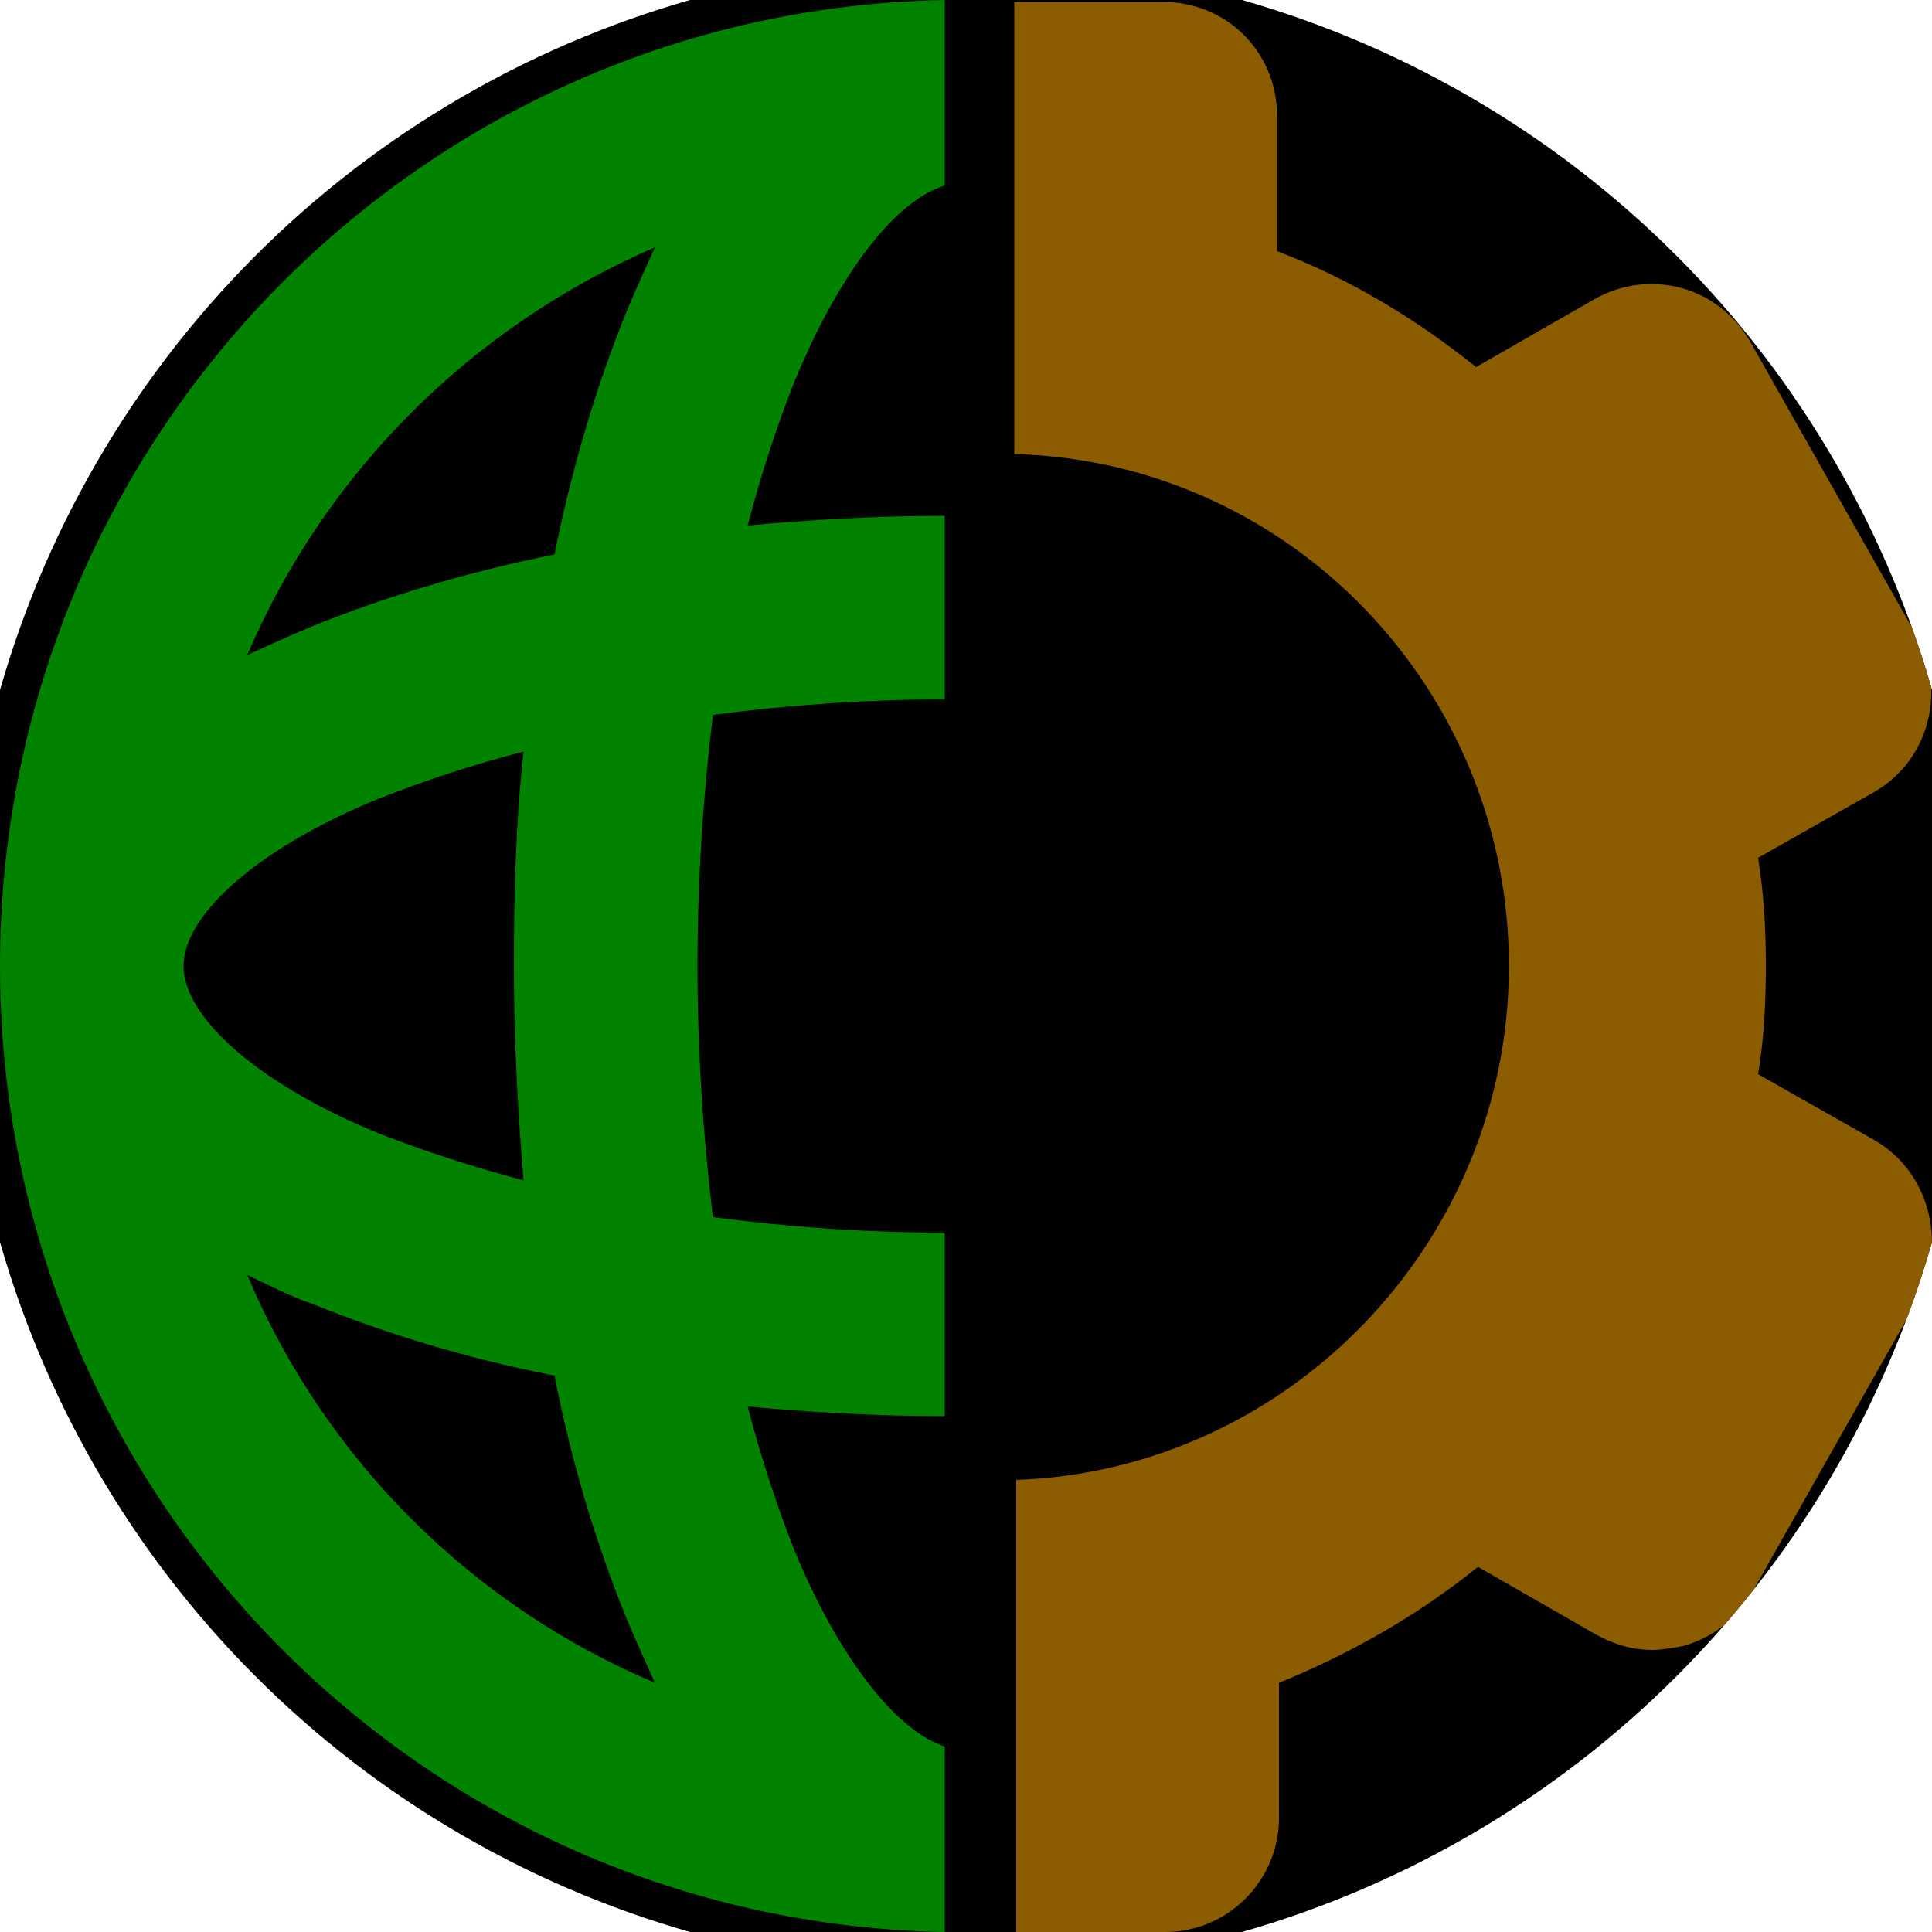
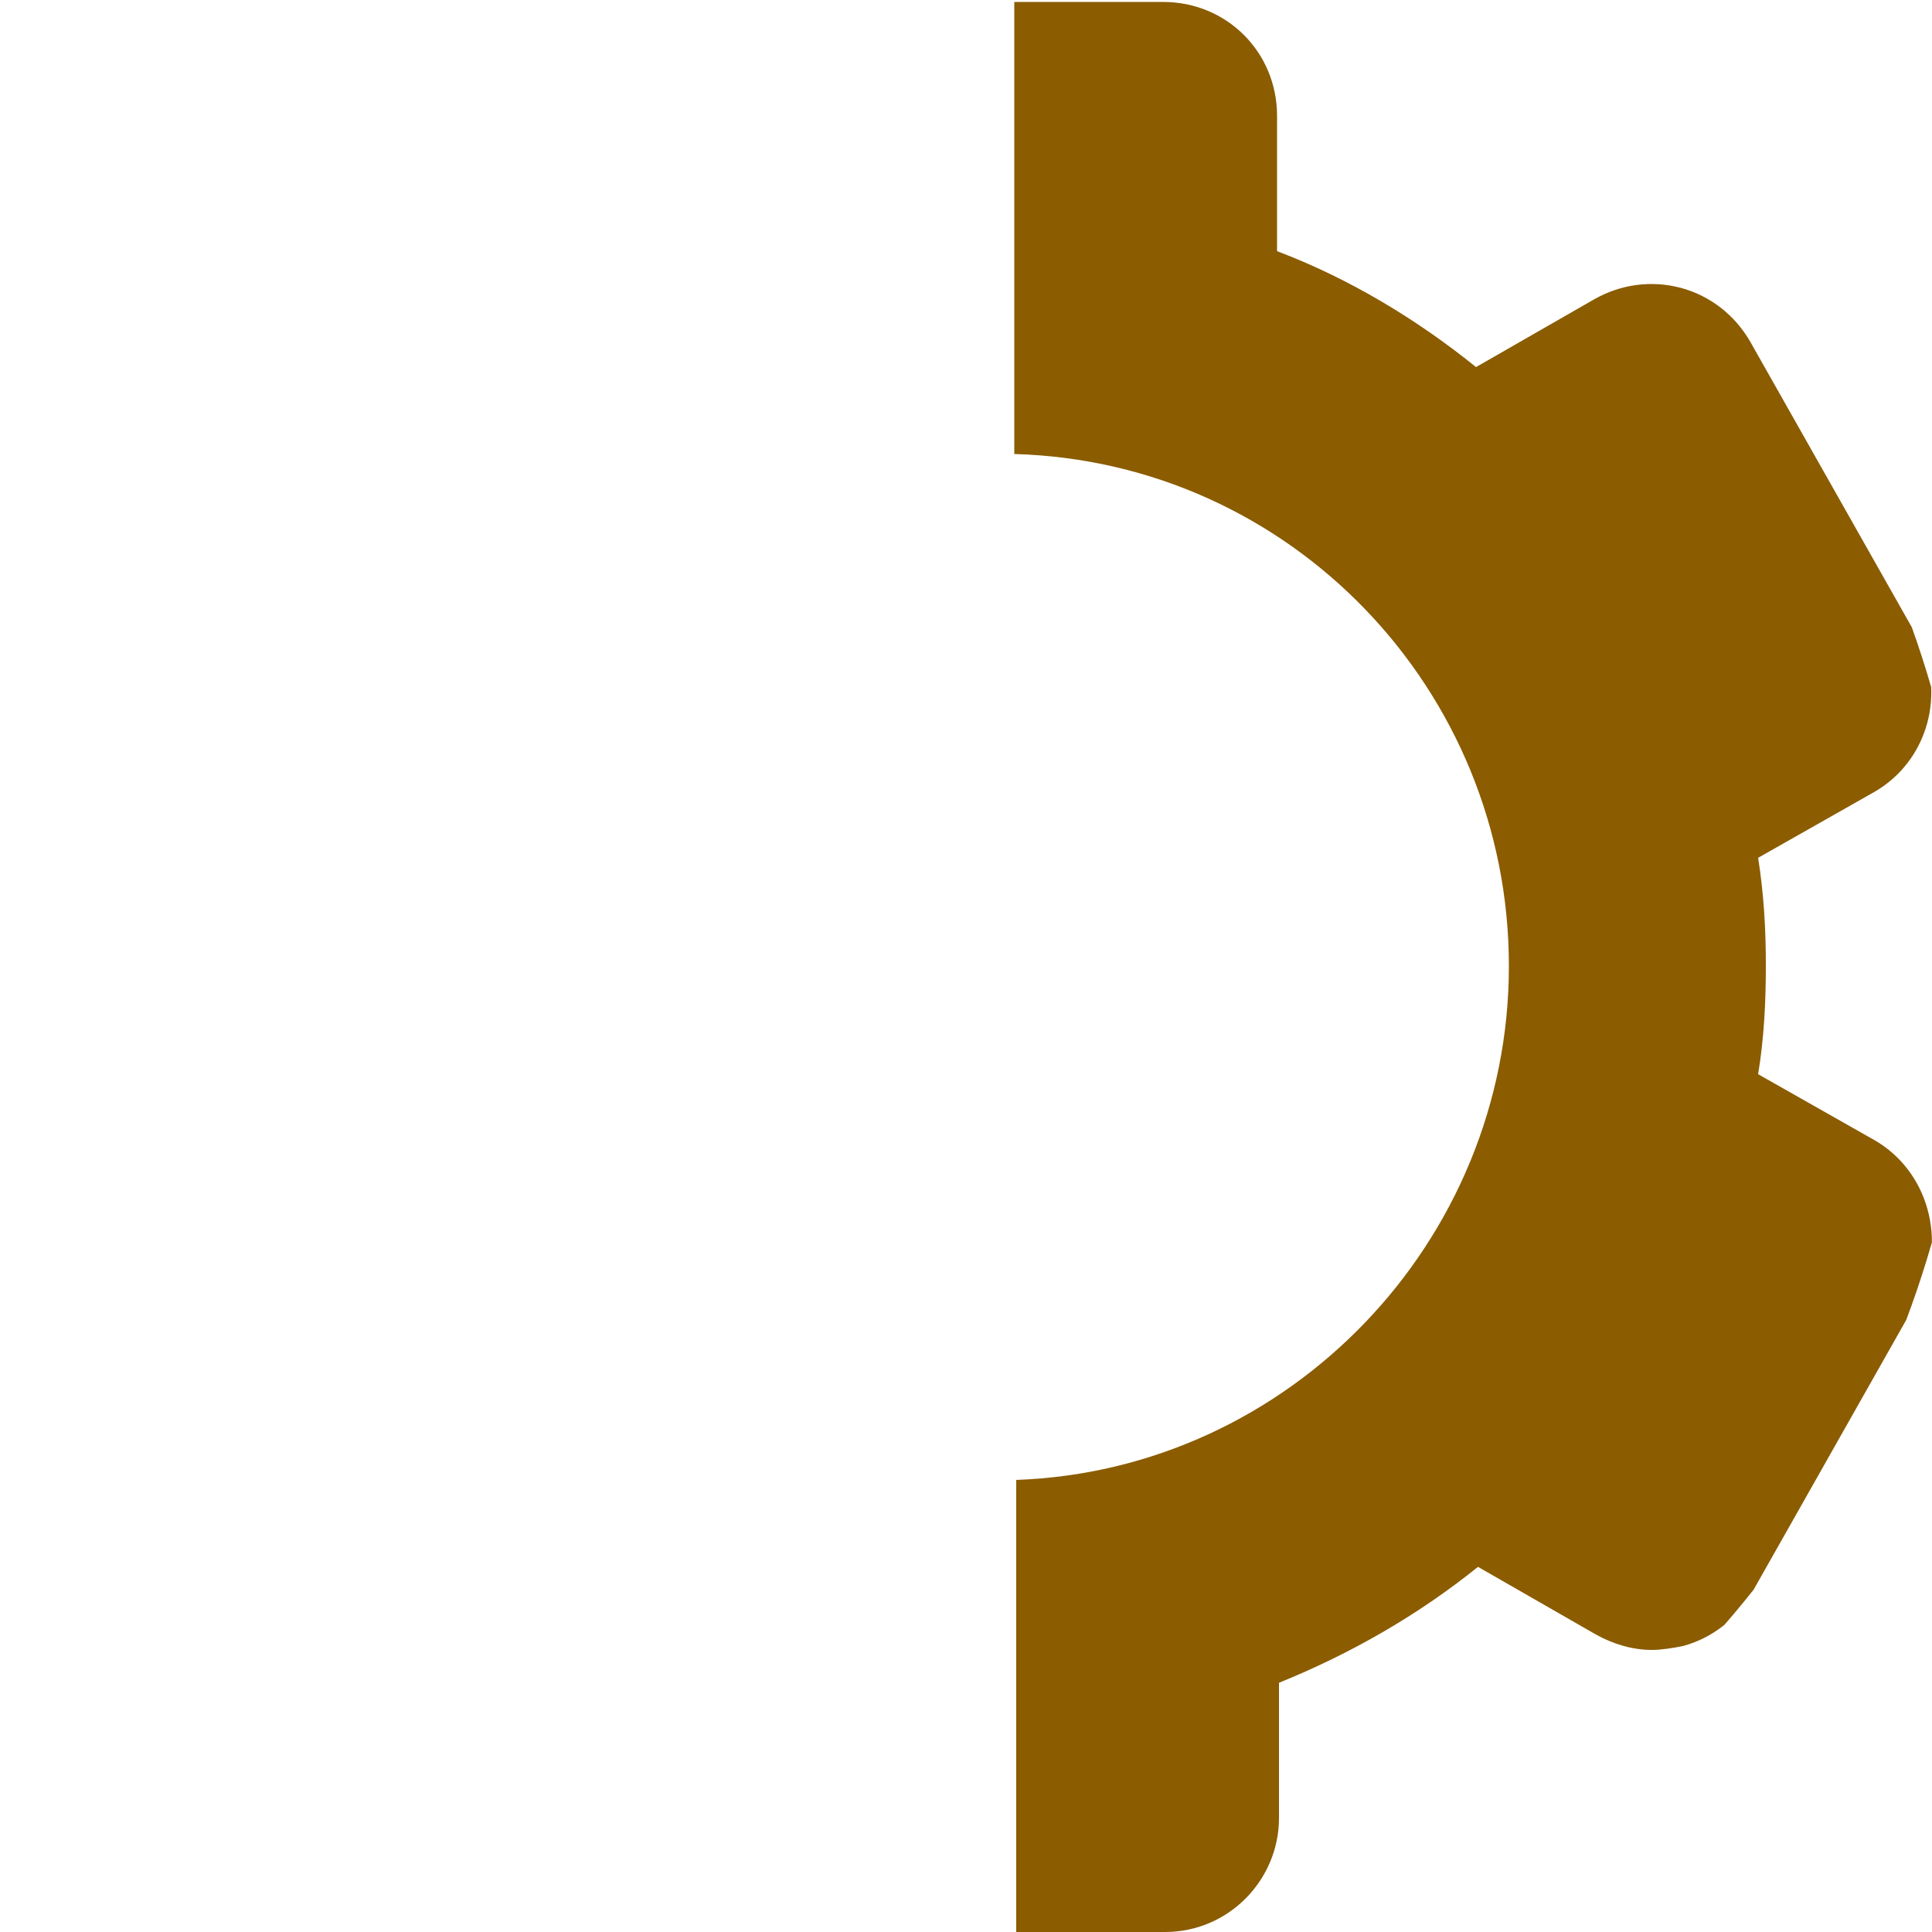
<svg xmlns="http://www.w3.org/2000/svg" width="128" height="128" viewBox="0 0 100 100" shape-rendering="geometricPrecision">
  <defs>
    <clipPath id="clip">
      <circle cx="50" cy="50" r="52" />
    </clipPath>
  </defs>
  <g transform="rotate(0 50 50)">
-     <rect x="0" y="0" width="100" height="100" fill="#000000" clip-path="url(#clip)" />
-     <path d="M0,50c0,27.3,21.8,49.5,48.9,50v-9.6c-2.5-0.8-5.5-4.6-7.8-10.2c-0.9-2.3-1.7-4.7-2.4-7.4   c3.3,0.3,6.7,0.5,10.2,0.5v-9.5c-4.2,0-8.2-0.3-12-0.8c-0.5-4.1-0.8-8.5-0.8-13c0-4.5,0.3-8.9,0.8-13c3.8-0.5,7.9-0.8,12-0.8v-9.5   c-3.5,0-6.9,0.2-10.2,0.5c0.7-2.7,1.5-5.1,2.4-7.4c2.3-5.6,5.2-9.4,7.8-10.2V0C21.8,0.5,0,22.7,0,50L0,50z M9.5,50   c0-2.7,4-6.2,10.2-8.7c2.3-0.9,4.7-1.7,7.4-2.4c-0.4,3.6-0.5,7.3-0.5,11.1c0,3.8,0.2,7.5,0.5,11.1c-2.6-0.7-5.1-1.5-7.4-2.4   C13.5,56.2,9.5,52.7,9.5,50L9.5,50z M12.8,66c1.1,0.5,2.2,1.1,3.4,1.5c3.7,1.5,7.9,2.8,12.5,3.7c0.9,4.6,2.2,8.8,3.7,12.5   c0.5,1.2,1,2.3,1.5,3.4C24.4,83.1,16.8,75.5,12.8,66L12.8,66z M33.9,12.8c-0.5,1.1-1,2.2-1.5,3.4c-1.5,3.7-2.8,8-3.7,12.5   c-4.5,0.9-8.8,2.2-12.5,3.7c-1.2,0.5-2.3,1-3.4,1.5C16.8,24.5,24.4,16.9,33.9,12.8L33.9,12.8z" fill="#028300" clip-path="url(#clip)" />
    <path d="M97,59l-6-3.4c0.3-1.8,0.4-3.7,0.4-5.6c0-1.9-0.1-3.7-0.4-5.6l6-3.4c2.8-1.6,3.8-5.2,2.2-8.1   l-8.6-15.2c-0.8-1.4-2.1-2.4-3.6-2.8c-1.5-0.4-3.1-0.2-4.5,0.6l-6.1,3.5c-3.1-2.5-6.6-4.6-10.3-6v-7c0-3.3-2.6-5.9-5.9-5.9h-7.7   v23.4C66.8,23.9,78.1,35.7,78.1,50c0,14.3-11.4,26.1-25.5,26.6V100h7.7c3.3,0,5.9-2.7,5.9-5.9v-7c3.7-1.5,7.2-3.5,10.3-6l6.1,3.5   c0.9,0.5,1.9,0.8,2.9,0.8c0.5,0,1.1-0.1,1.6-0.2c1.5-0.4,2.8-1.4,3.6-2.8l8.6-15.2C100.8,64.2,99.8,60.6,97,59L97,59z" fill="#8b5c00" clip-path="url(#clip)" />
  </g>
</svg>